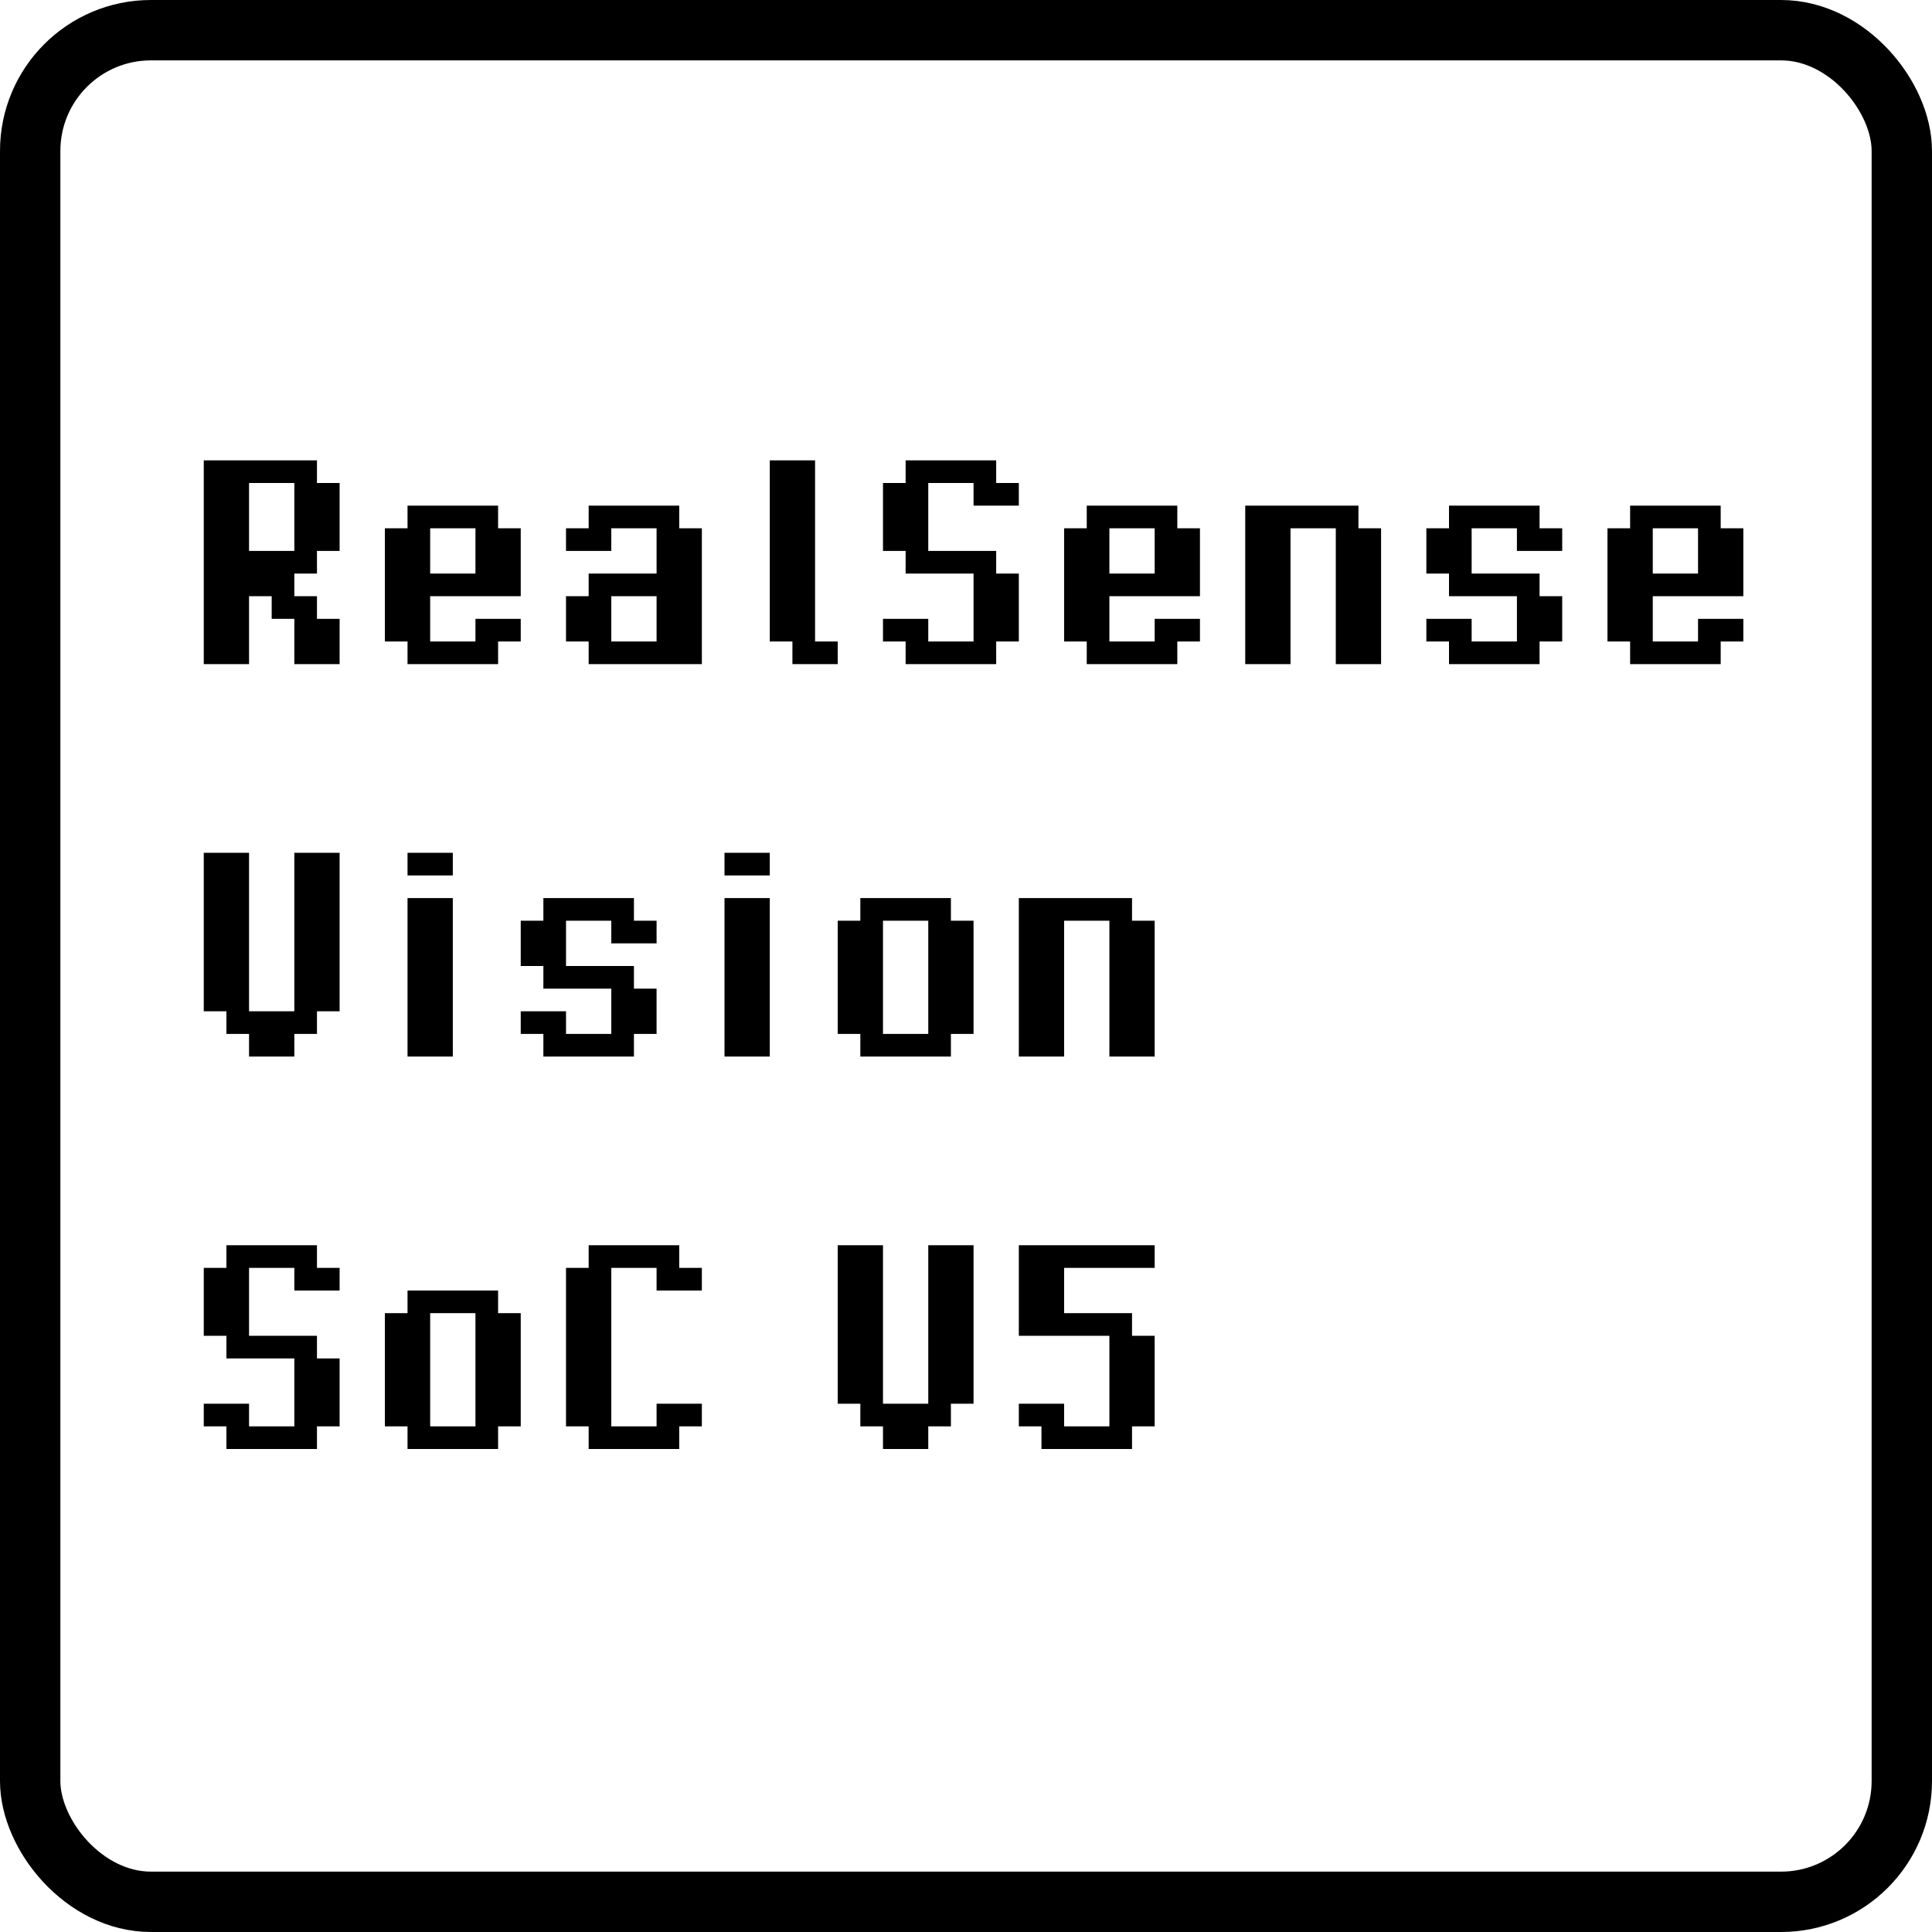
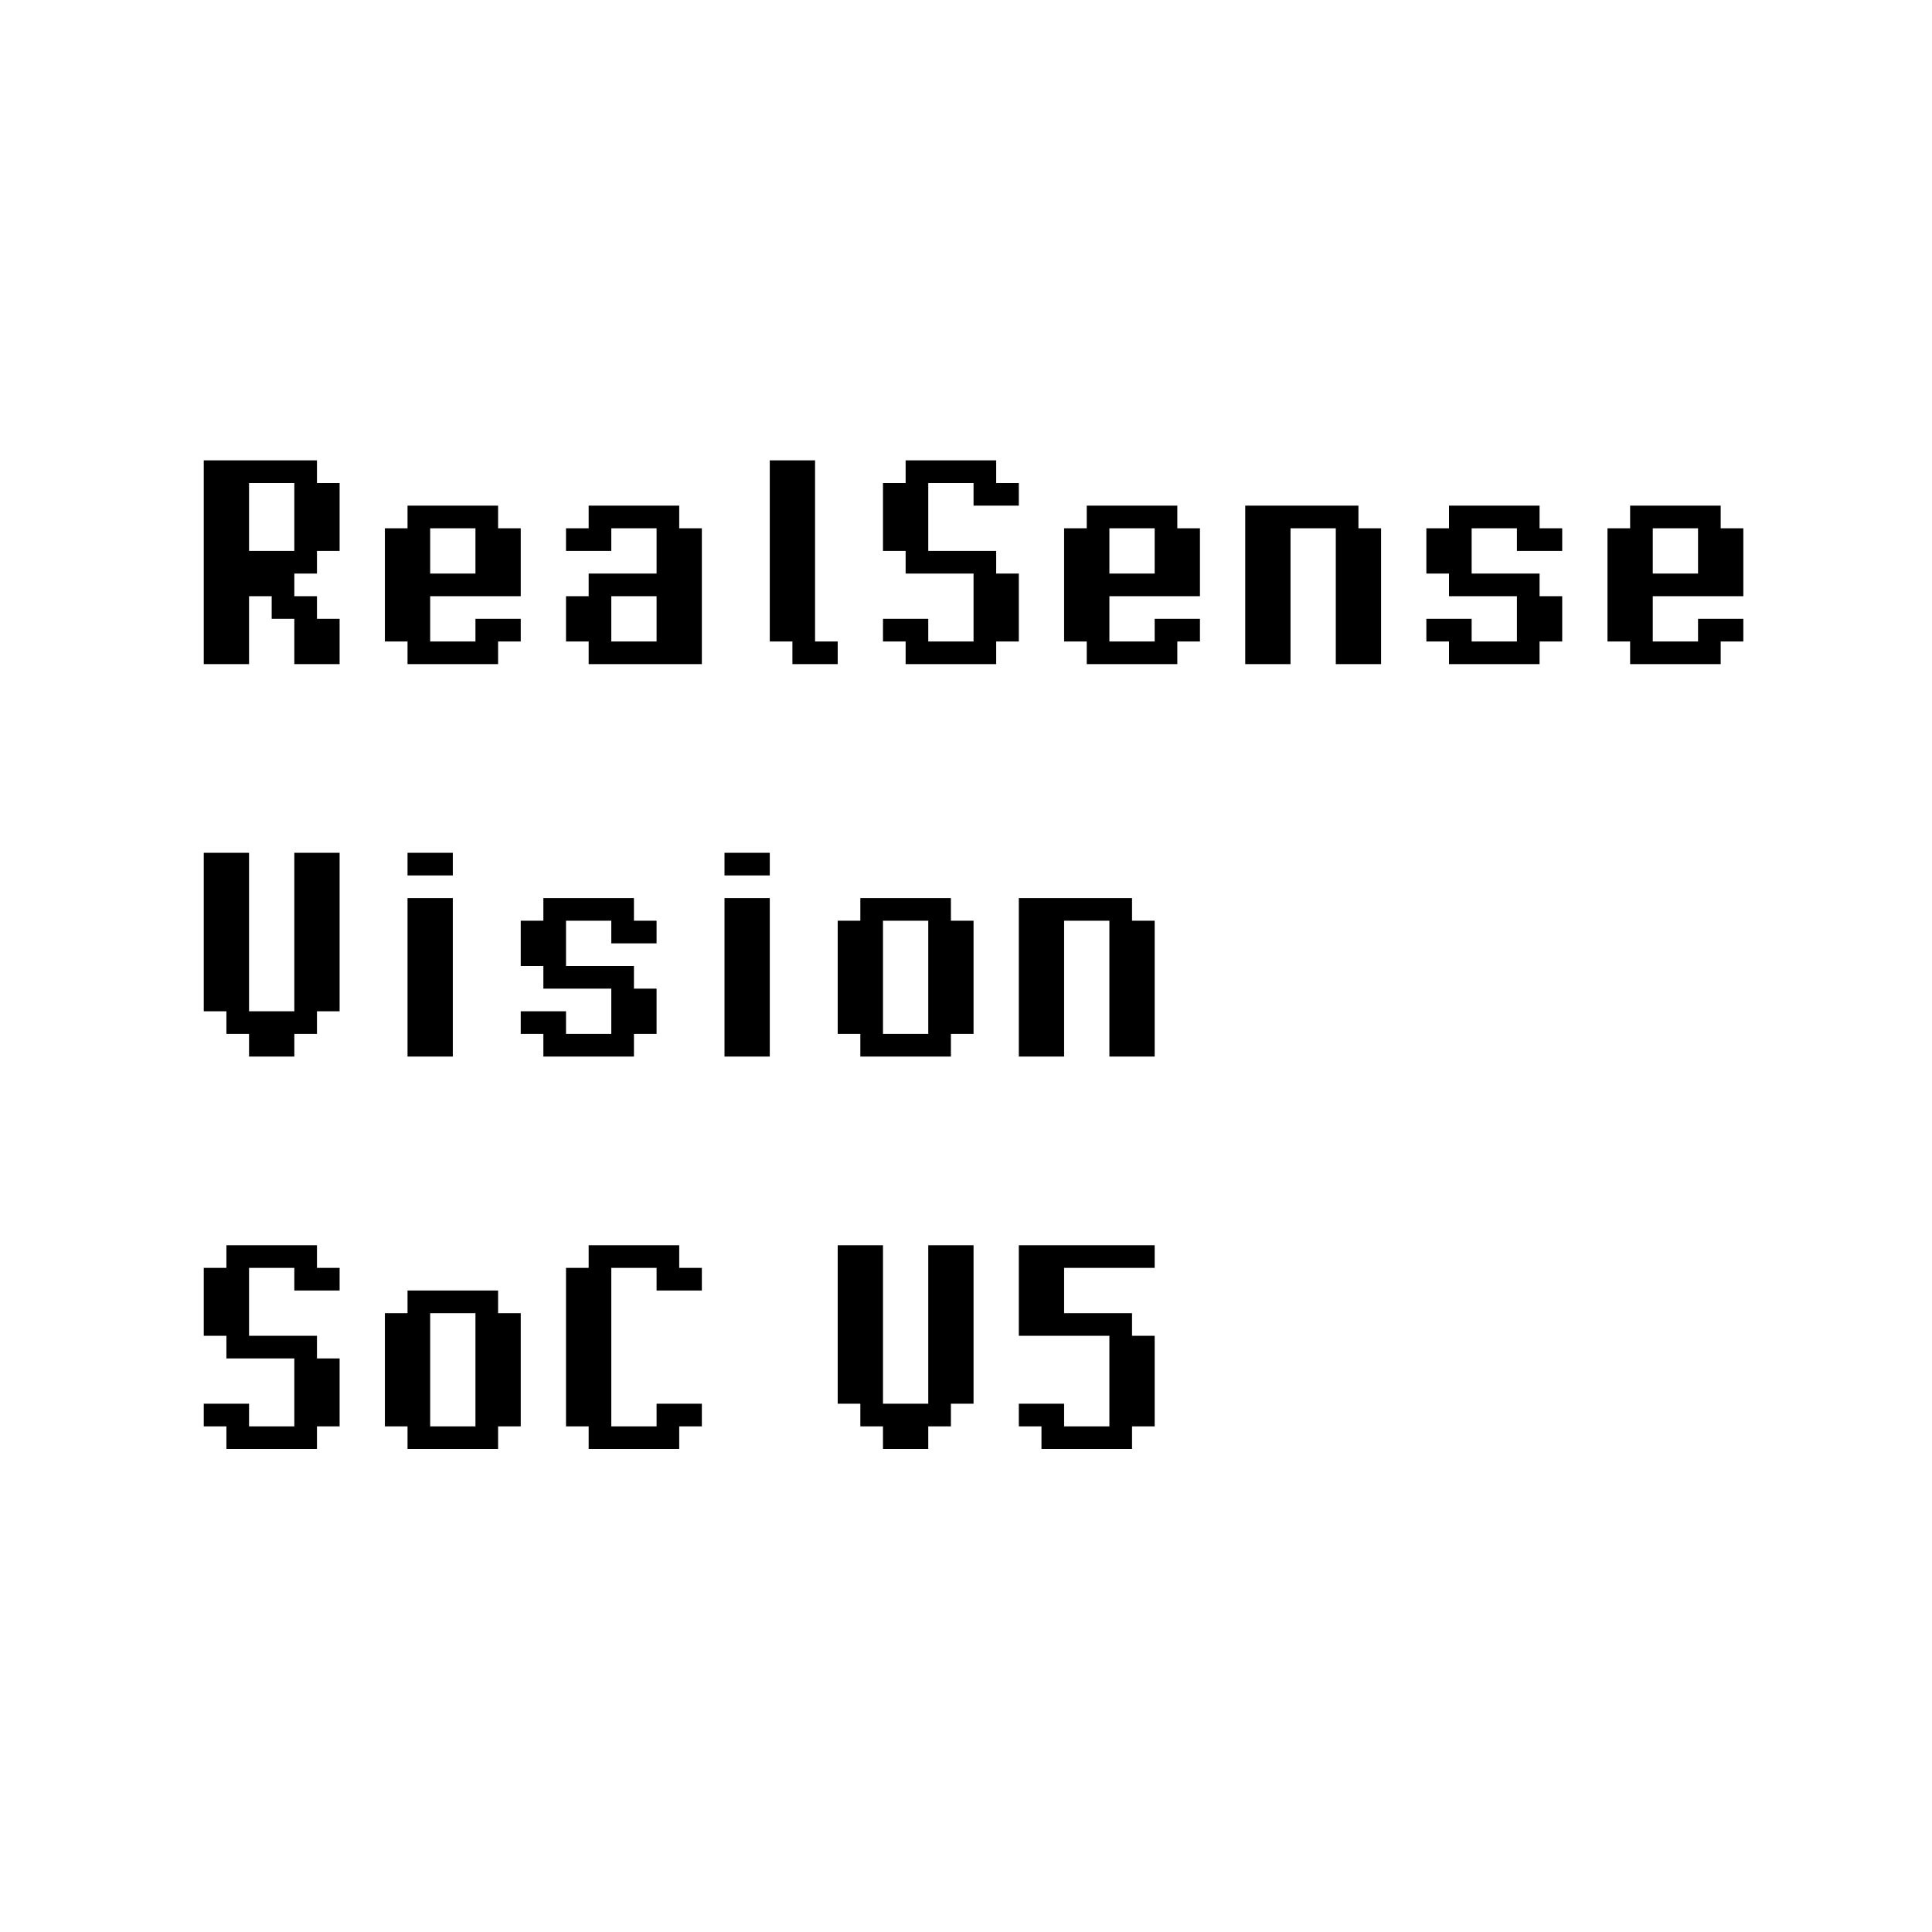
<svg xmlns="http://www.w3.org/2000/svg" width="64" height="64" viewBox="0 0 64 64" fill="none">
  <path d="M9.75 16H8.25V18.25H9.75V16ZM6.75 15.25H10.5V16H11.25V18.25H10.5V19H9.75V19.75H10.5V20.5H11.25V22H9.75V20.5H9V19.75H8.25V22H6.75V15.25ZM15.75 17.5H14.25V19H15.75V17.5ZM13.5 16.75H16.5V17.5H17.25V19.75H14.25V21.25H15.75V20.5H17.25V21.25H16.5V22H13.5V21.25H12.75V17.5H13.5V16.75ZM21.75 19.75H20.25V21.25H21.75V19.75ZM19.5 16.75H22.5V17.5H23.25V22H19.5V21.25H18.75V19.75H19.5V19H21.75V17.5H20.25V18.25H18.75V17.5H19.5V16.75ZM25.5 15.25H27V21.25H27.75V22H26.25V21.25H25.5V15.25ZM30 15.25H33V16H33.75V16.75H32.25V16H30.75V18.25H33V19H33.75V21.25H33V22H30V21.25H29.25V20.5H30.75V21.25H32.25V19H30V18.25H29.25V16H30V15.25ZM38.25 17.5H36.75V19H38.25V17.5ZM36 16.75H39V17.5H39.75V19.75H36.75V21.25H38.25V20.5H39.75V21.25H39V22H36V21.25H35.25V17.5H36V16.75ZM41.25 16.75H45V17.5H45.75V22H44.25V17.5H42.75V22H41.25V16.75ZM48 16.75H51V17.5H51.75V18.25H50.25V17.5H48.75V19H51V19.75H51.75V21.25H51V22H48V21.25H47.25V20.5H48.75V21.25H50.25V19.75H48V19H47.25V17.5H48V16.75ZM56.25 17.5H54.75V19H56.25V17.5ZM54 16.75H57V17.5H57.75V19.75H54.75V21.25H56.25V20.5H57.75V21.25H57V22H54V21.25H53.25V17.5H54V16.75ZM6.75 28.25H8.25V33.5H9.75V28.25H11.25V33.5H10.5V34.25H9.75V35H8.25V34.25H7.5V33.5H6.75V28.25ZM13.5 29.75H15V35H13.5V29.75ZM13.5 28.25H15V29H13.5V28.25ZM18 29.75H21V30.5H21.75V31.25H20.25V30.5H18.75V32H21V32.75H21.75V34.25H21V35H18V34.25H17.25V33.5H18.75V34.25H20.25V32.75H18V32H17.25V30.5H18V29.75ZM24 29.75H25.5V35H24V29.75ZM24 28.25H25.5V29H24V28.25ZM28.5 29.75H31.5V30.5H32.25V34.25H31.5V35H28.5V34.25H27.75V30.5H28.5V29.75ZM30.75 30.5H29.25V34.25H30.75V30.5ZM33.75 29.75H37.5V30.5H38.25V35H36.75V30.5H35.25V35H33.75V29.75ZM7.5 41.25H10.5V42H11.25V42.75H9.75V42H8.25V44.25H10.5V45H11.25V47.25H10.5V48H7.5V47.25H6.75V46.5H8.25V47.25H9.75V45H7.5V44.25H6.75V42H7.5V41.25ZM13.5 42.75H16.5V43.5H17.25V47.25H16.5V48H13.5V47.25H12.75V43.5H13.5V42.75ZM15.75 43.5H14.25V47.25H15.75V43.5ZM19.5 41.25H22.5V42H23.25V42.75H21.75V42H20.25V47.25H21.75V46.5H23.25V47.25H22.5V48H19.5V47.25H18.75V42H19.5V41.25ZM27.75 41.25H29.25V46.5H30.75V41.25H32.25V46.5H31.5V47.25H30.75V48H29.25V47.25H28.5V46.5H27.75V41.25ZM33.75 41.25H38.25V42H35.25V43.5H37.5V44.25H38.25V47.25H37.5V48H34.5V47.25H33.75V46.5H35.25V47.25H36.75V44.25H33.75V41.25Z" fill="black" />
-   <rect x="1" y="1" width="62" height="62" rx="4" stroke="black" stroke-width="2" />
</svg>